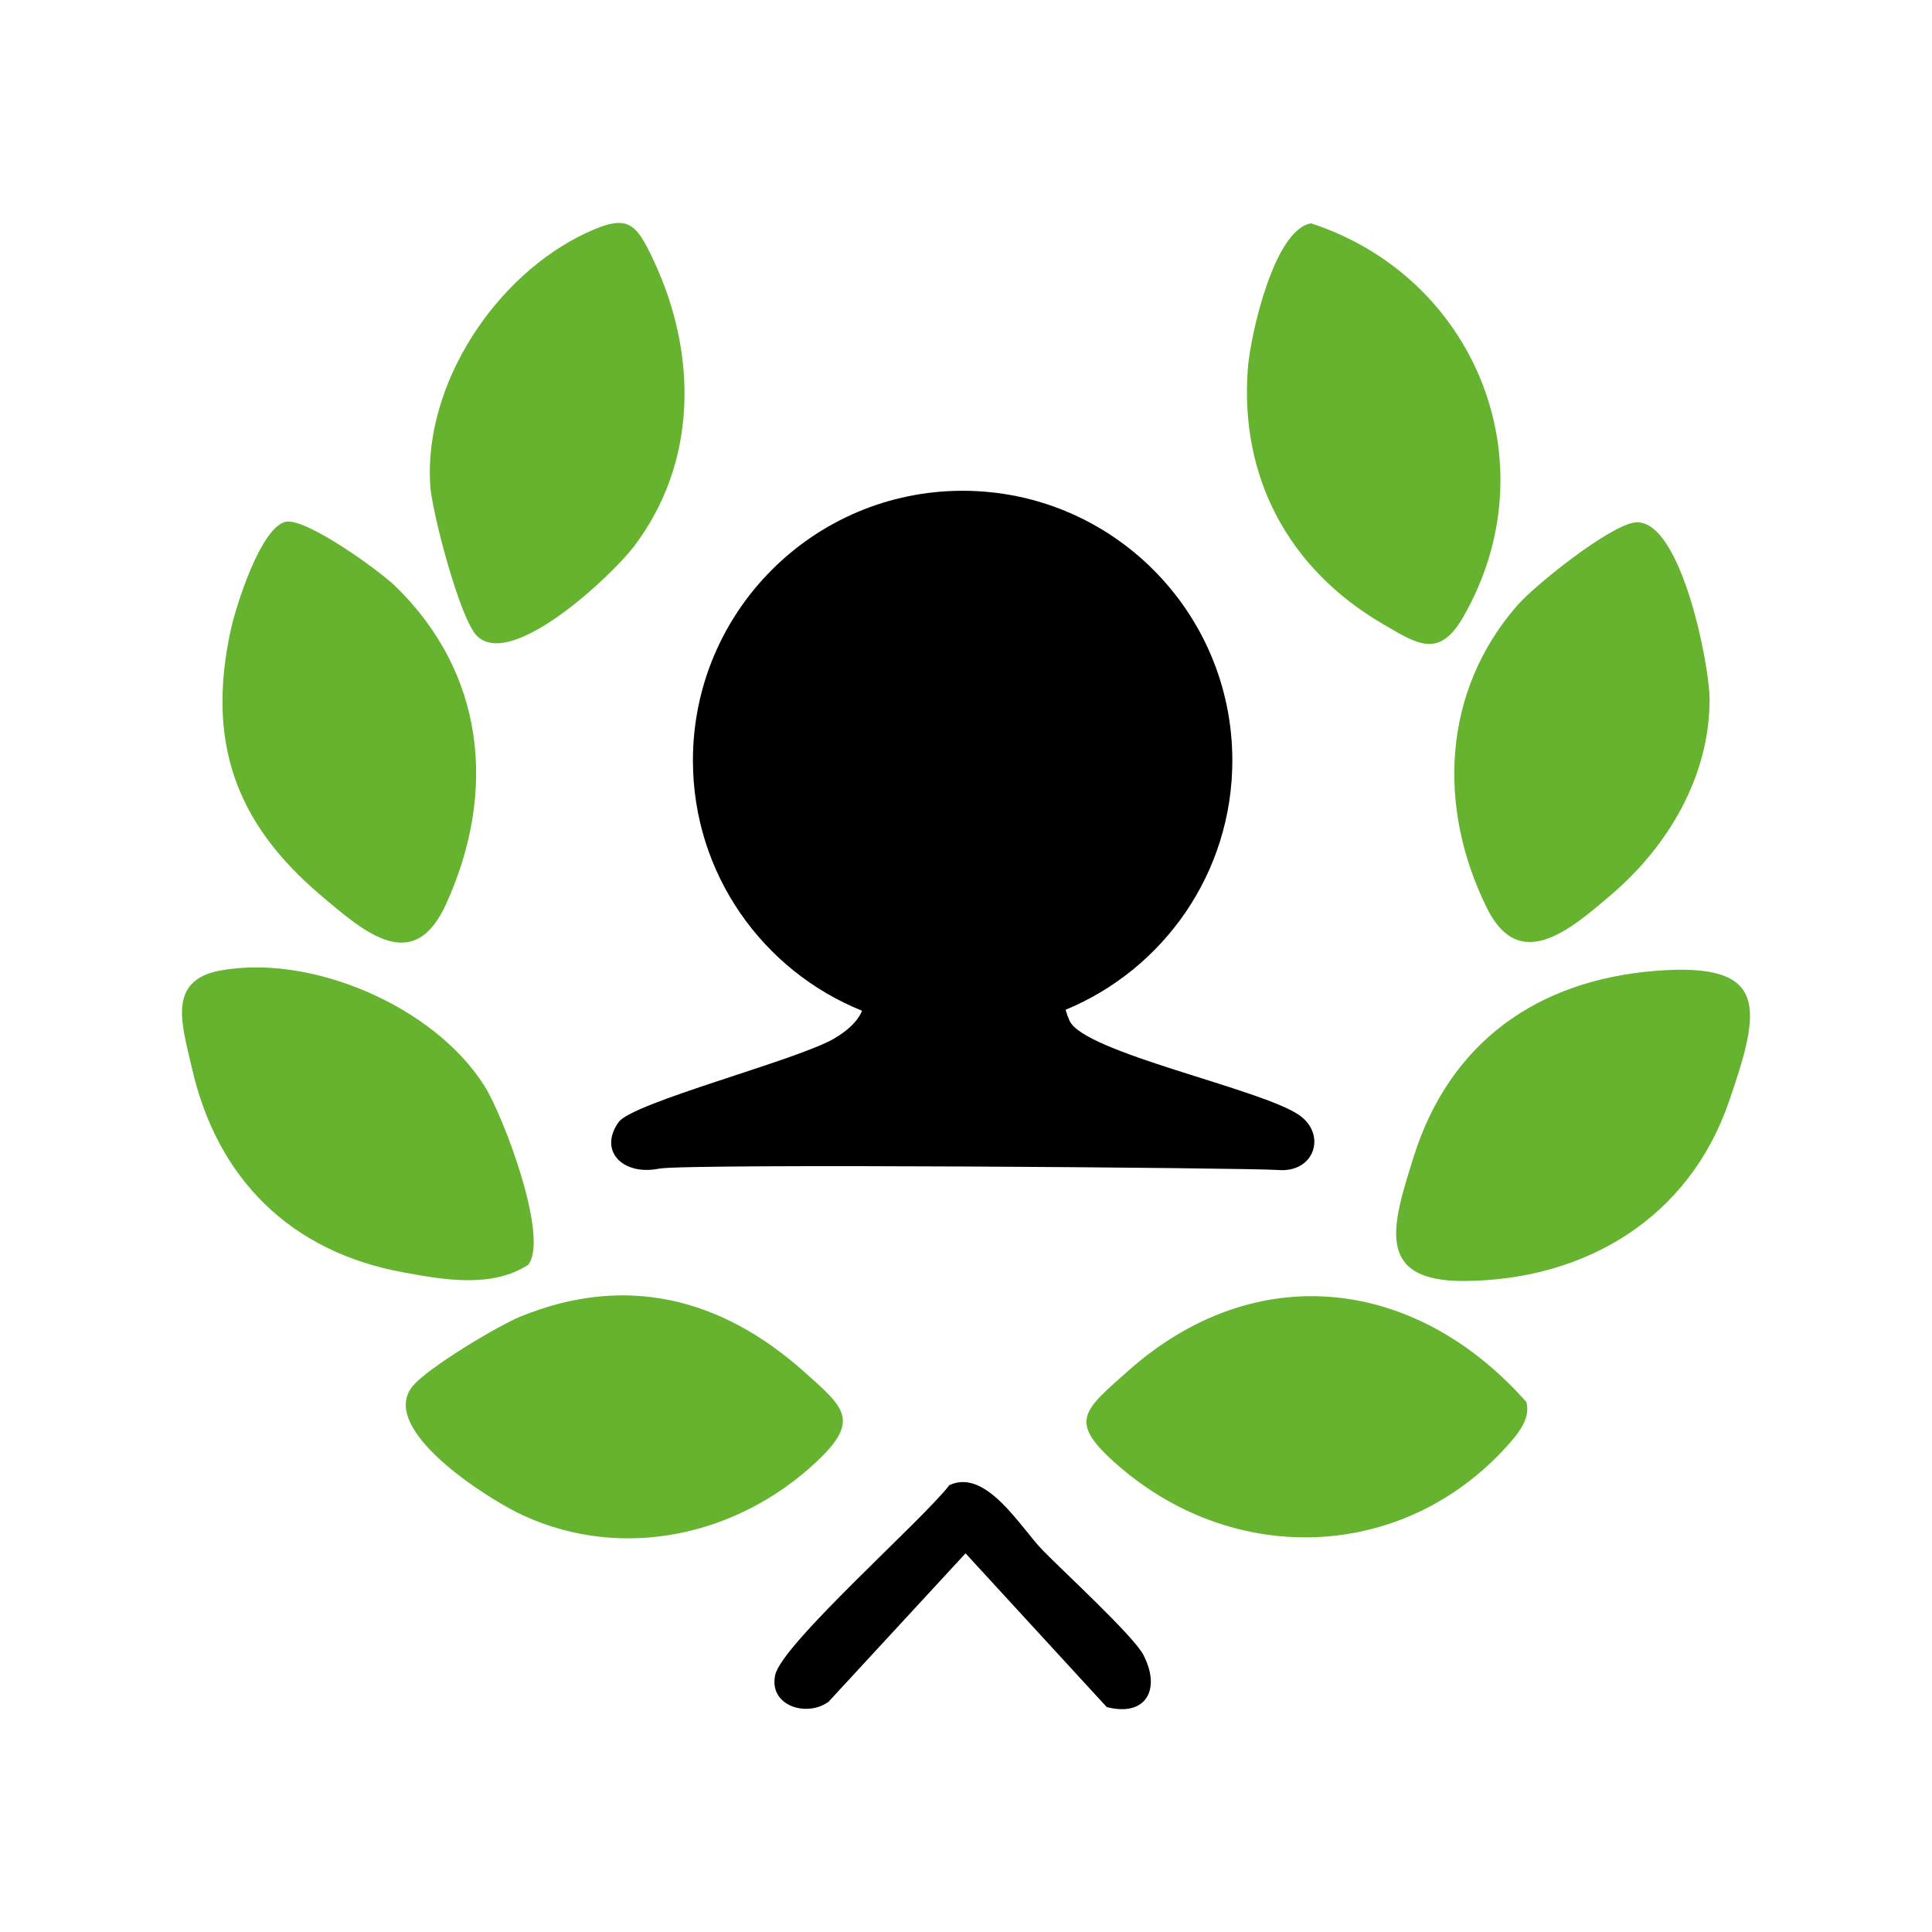
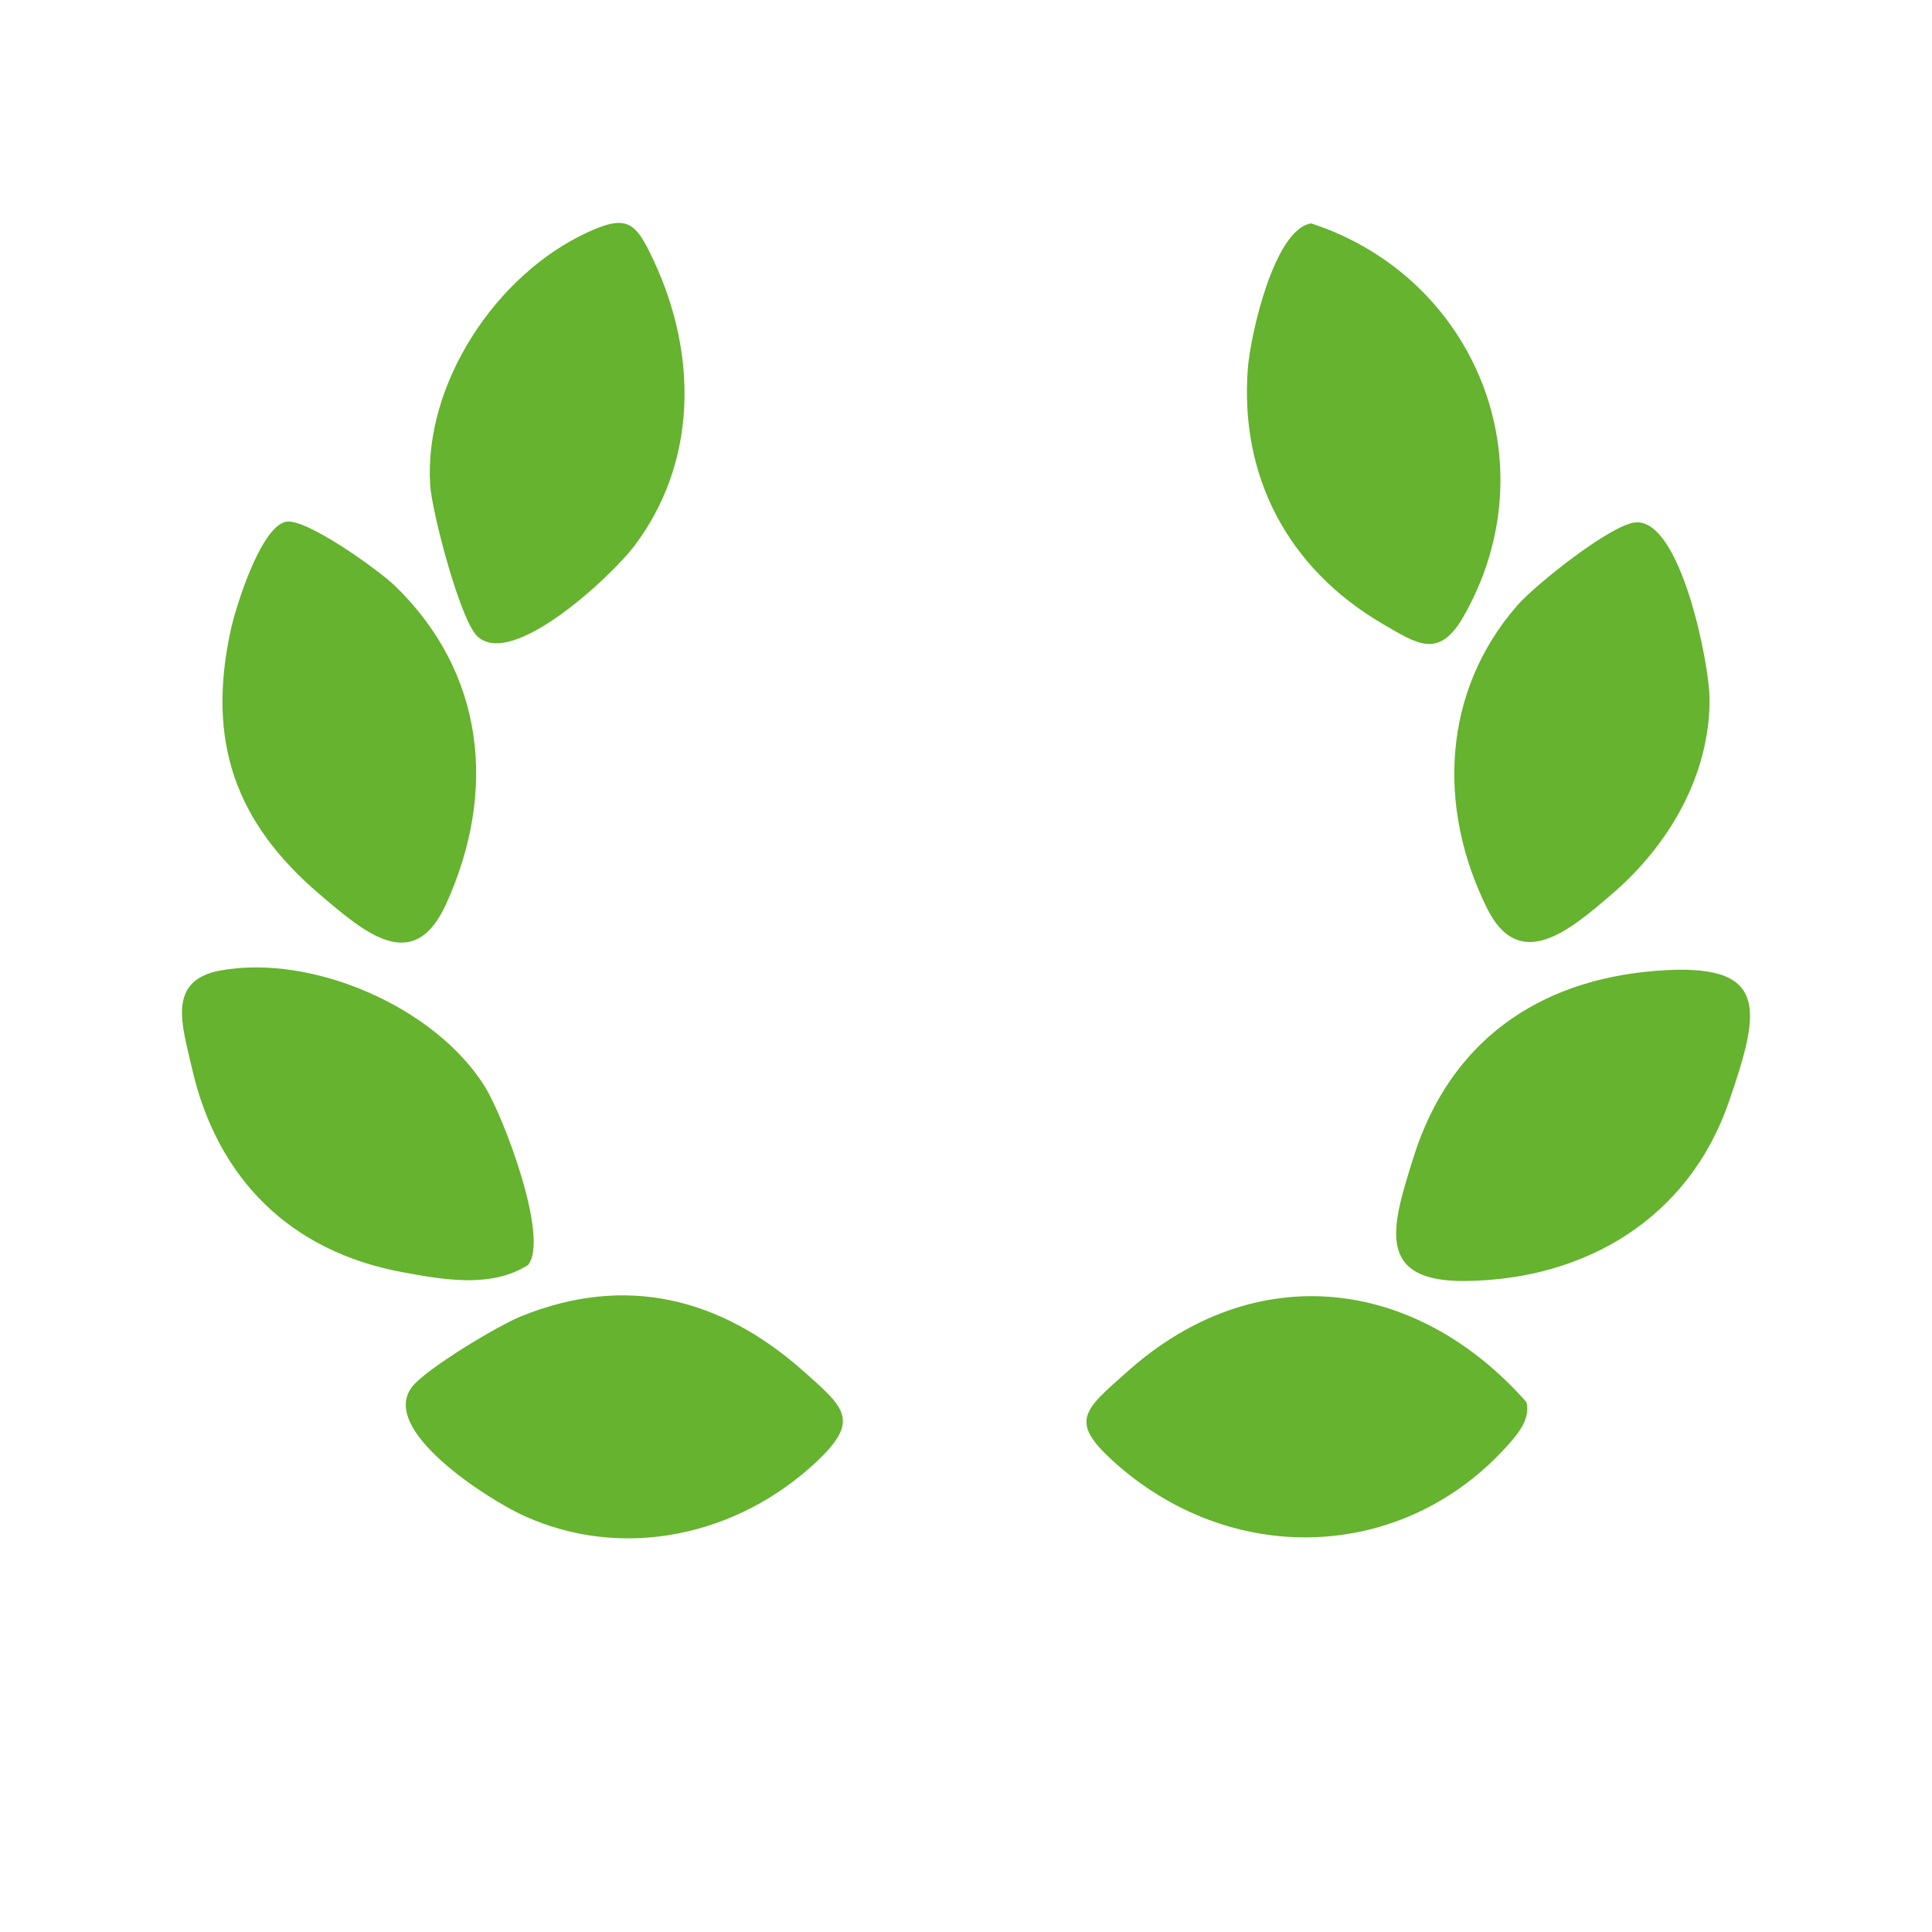
<svg xmlns="http://www.w3.org/2000/svg" width="512" height="512" version="1.1" viewBox="0 0 135.47 135.47">
  <defs>
    <clipPath id="clipPath409">
-       <path transform="translate(-326.94 -408.22)" d="m0 0h595.28v841.89h-595.28z" />
-     </clipPath>
+       </clipPath>
  </defs>
  <g>
    <path transform="matrix(1.379 0 0 -1.379 116.1 68.074)" d="m-21.53 10.696c0 7.574-6.14 13.714-13.714 13.714s-13.714-6.14-13.714-13.714c0-5.767 3.561-10.699 8.602-12.726-0.197-0.477-0.635-0.951-1.428-1.417-1.842-1.083-10.239-3.251-10.949-4.242-1.05-1.465 0.212-2.736 2.041-2.371 1.37 0.274 30.16 0.042 31.486-0.067 1.866-0.154 2.474 1.799 1.093 2.779-1.888 1.34-10.967 3.183-11.694 4.812-0.086 0.193-0.151 0.377-0.202 0.555 4.977 2.058 8.479 6.957 8.479 12.677m-23.243-46.498c-0.345-1.554 1.582-2.178 2.708-1.368l6.969 7.551 7.18-7.817c2.013-0.518 2.774 0.921 1.856 2.665-0.503 0.957-4.049 4.22-5.101 5.296-1.146 1.174-2.878 4.196-4.755 3.325-1.367-1.781-8.507-8.07-8.857-9.652" clip-path="url(#clipPath409)" />
    <path d="m116.1 68.074c-8.294 0.659-14.454 4.996-16.98 13.059-1.471 4.697-2.835 8.76 3.644 8.689 8.451-0.092 15.655-4.435 18.454-12.538 2.256-6.532 2.917-9.847-5.118-9.21m3.776-19.028c0-2.432-2.018-12.699-5.202-12.415-1.729 0.154-7.001 4.355-8.274 5.81-5.276 6.03-5.642 14.177-2.126 21.253 2.272 4.572 5.799 1.529 8.737-0.987 3.973-3.4 6.866-8.293 6.865-13.66m-17.25-5.828c6.145-10.768 0.834-23.781-10.682-27.555-2.604 0.386-4.267 7.856-4.445 10.153-0.59 7.612 2.825 14.044 9.429 17.915 2.482 1.454 3.983 2.493 5.698-0.513m-58.168-4.908c4.449-5.872 4.46-13.419 1.403-19.986-1.278-2.749-1.843-3.349-4.732-2.002-6.368 2.97-11.413 10.582-10.964 17.696 0.119 1.878 2.087 9.418 3.292 10.584 2.439 2.359 9.441-4.237 10.999-6.292m-16.782 2.749c-1.115-1.077-6.291-4.813-7.664-4.468-1.747 0.438-3.465 5.905-3.83 7.584-1.689 7.751 0.276 13.456 6.232 18.531 3.192 2.72 6.596 5.698 8.875 0.67 3.586-7.908 2.705-16.21-3.612-22.317m-12.206 26.987c-3.819 0.693-2.683 3.871-2.02 6.809 1.759 7.786 6.907 12.899 14.783 14.35 2.846 0.525 6.214 1.14 8.798-0.511 1.511-1.89-1.733-10.434-3.044-12.524-3.491-5.571-12.089-9.291-18.516-8.123m13.462 29.151c-2.468 3.029 5.3 7.932 7.743 9.057 6.99 3.215 15.025 1.441 20.555-3.739 3.12-2.924 2.002-3.804-0.888-6.37-5.803-5.154-12.477-6.821-19.802-3.849-1.667 0.677-6.574 3.633-7.608 4.901m49.472 5.564c8.319 7.236 20.366 6.694 27.613-1.759 0.629-0.733 1.289-1.697 1.011-2.697-7.768-8.777-19.012-10.111-27.946-2.162-3.178 2.826-4.227 3.53-0.677 6.618" fill="#65b32e" />
  </g>
</svg>